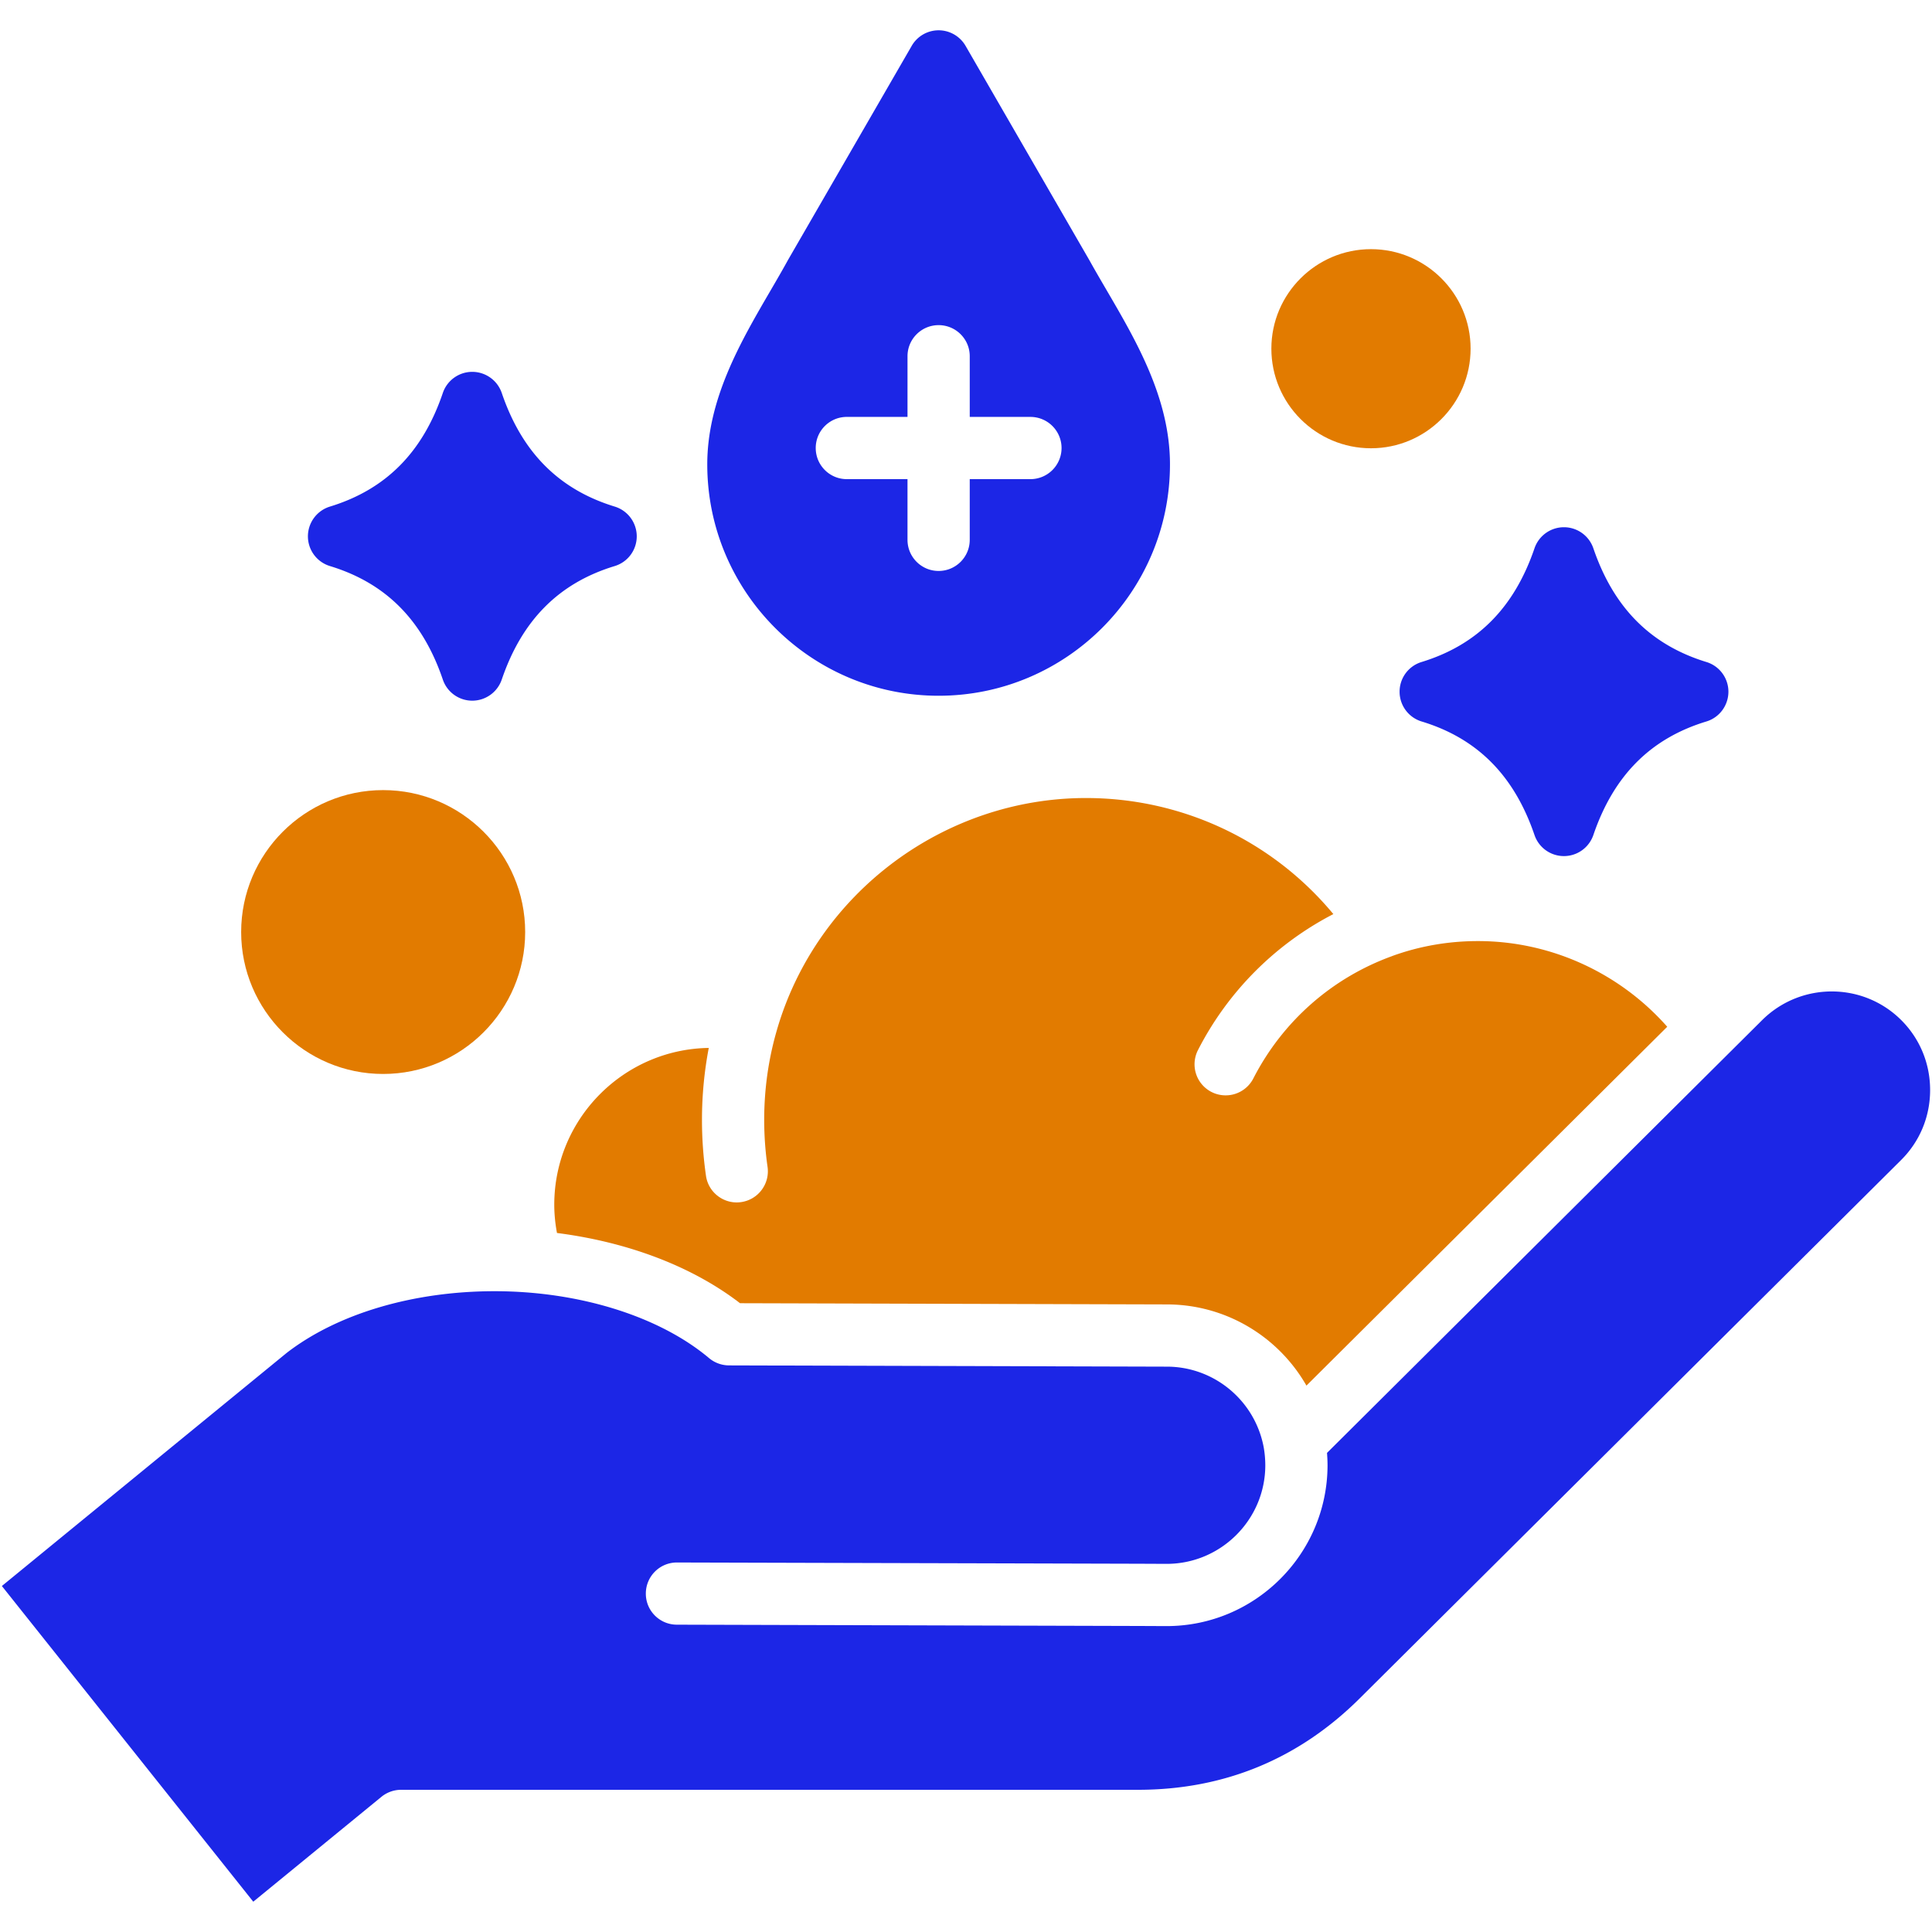
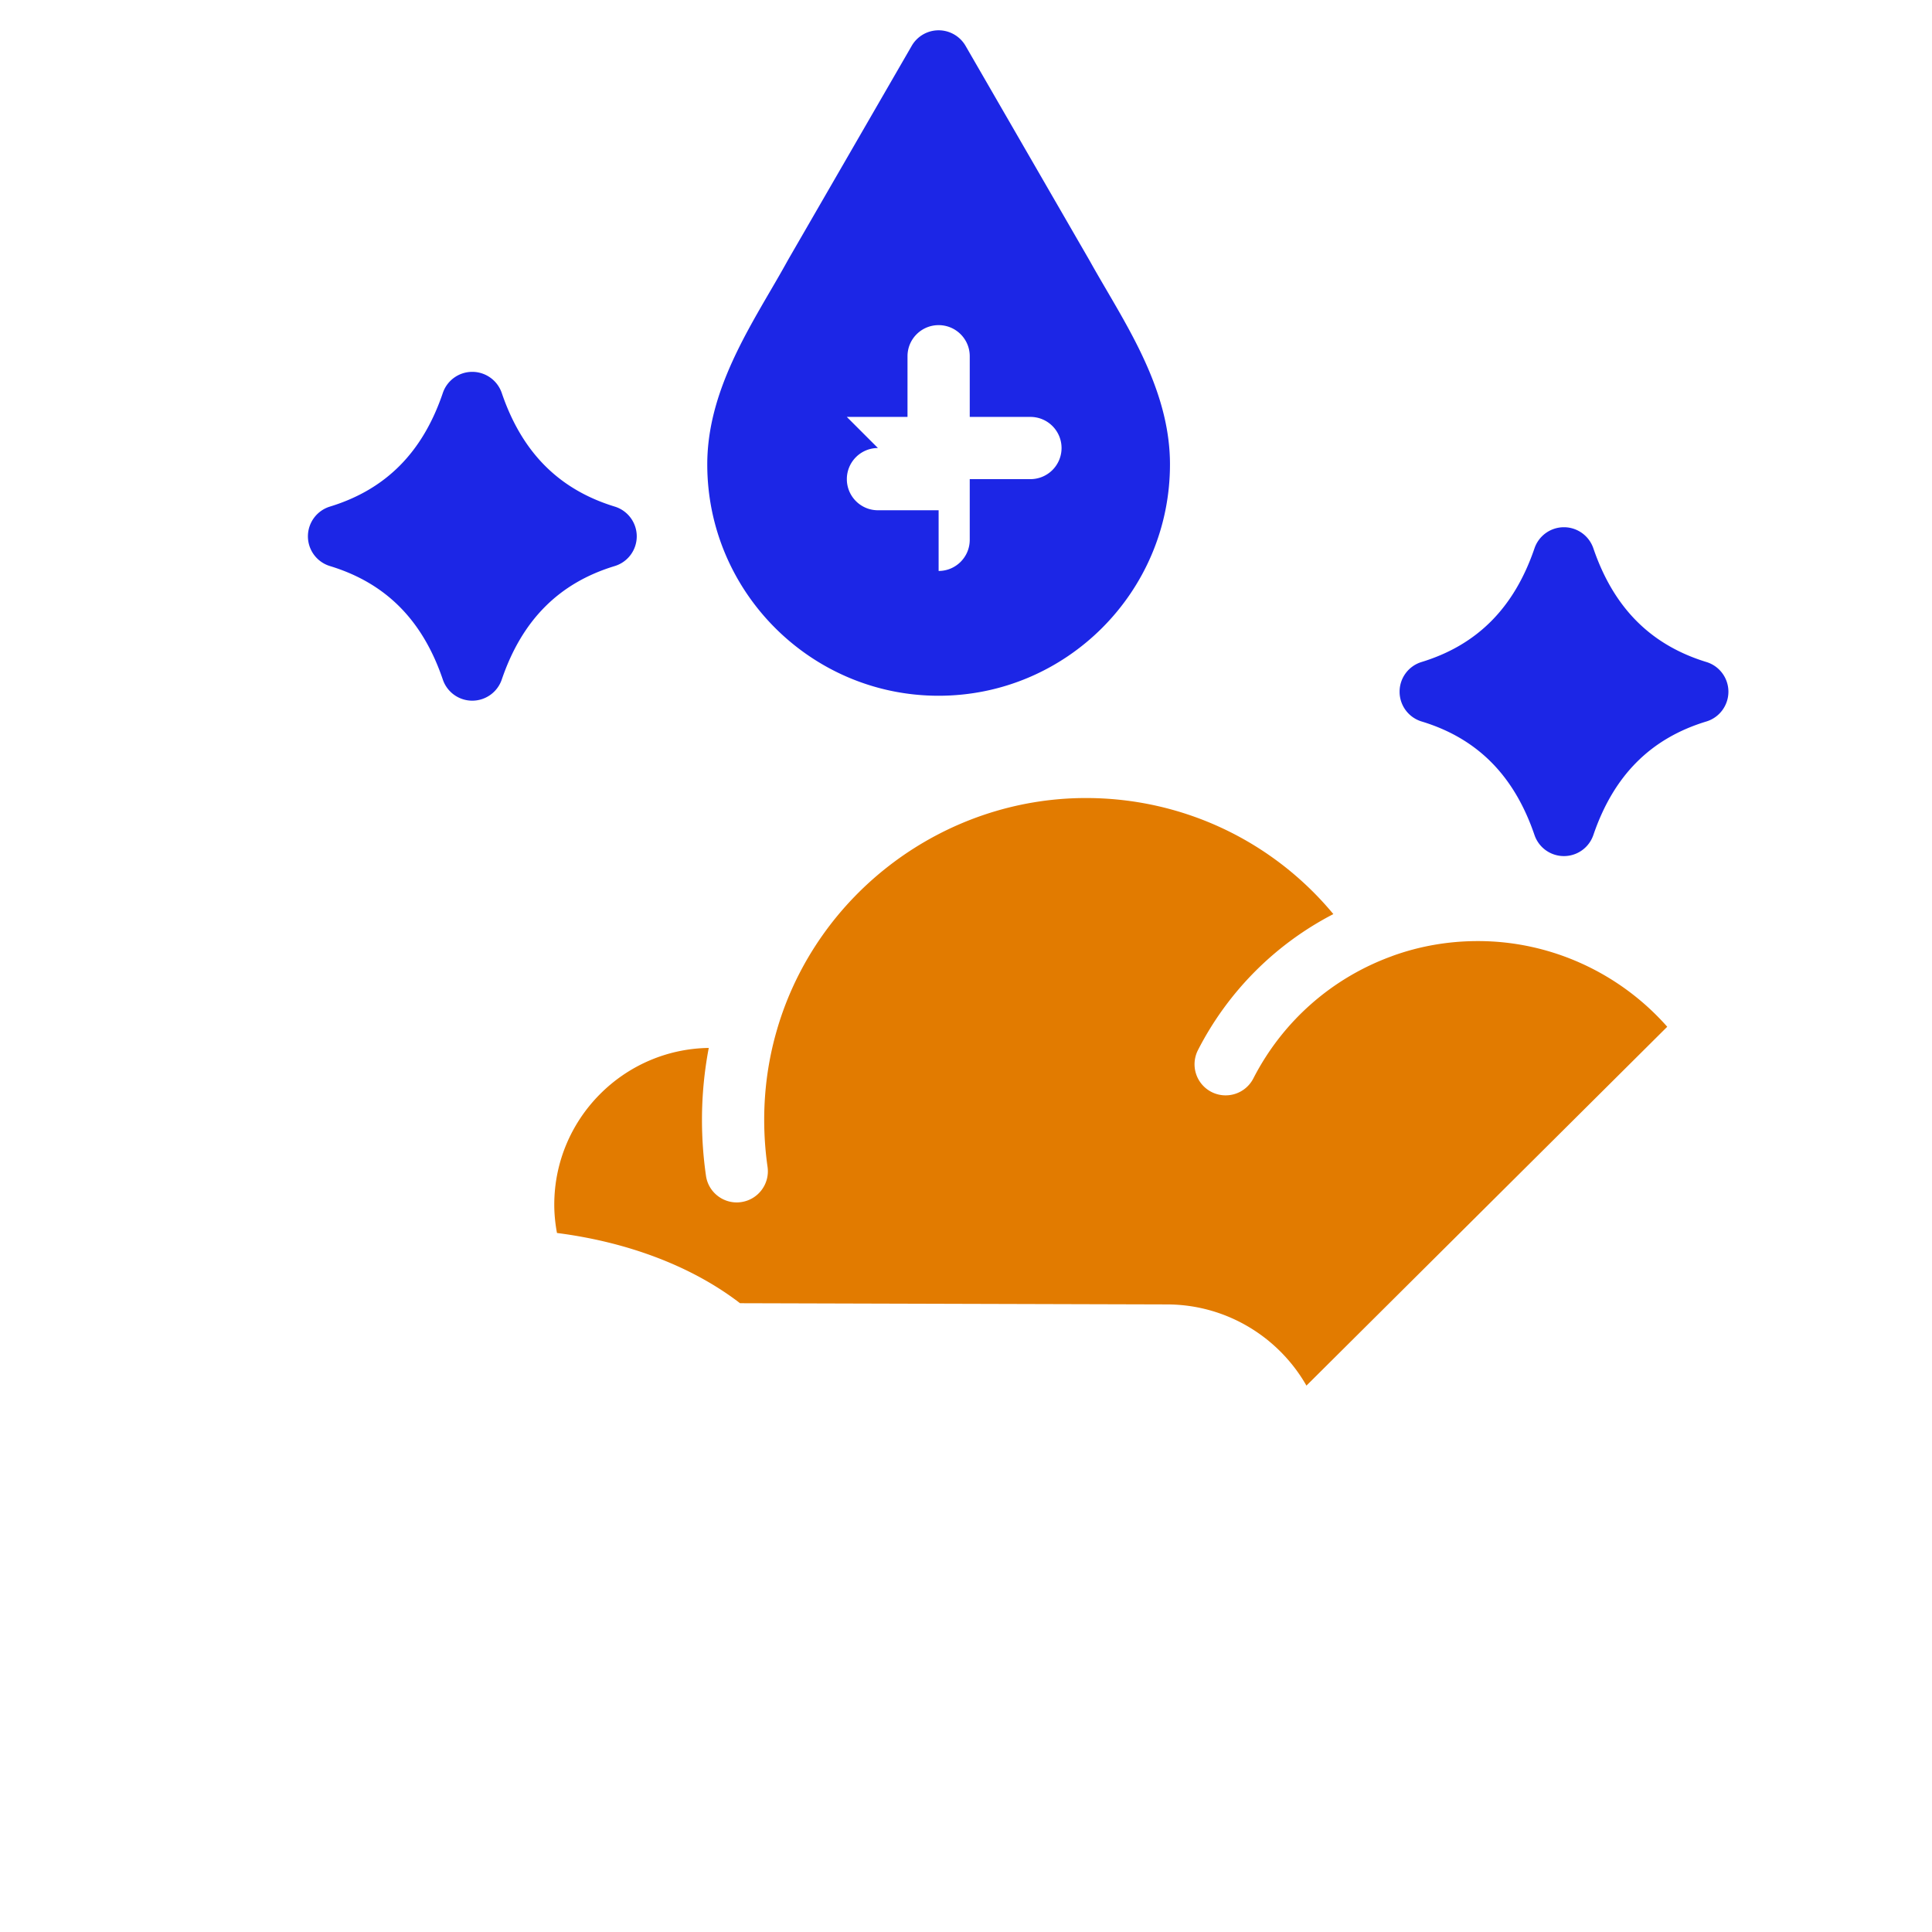
<svg xmlns="http://www.w3.org/2000/svg" version="1.1" width="512" height="512" x="0" y="0" viewBox="0 0 512 512" style="enable-background:new 0 0 512 512" xml:space="preserve" class="">
  <g>
    <g fill="#2e3760">
-       <path d="M370.907 183.32a8.234 8.234 0 0 0 5.847 7.882c14.747 4.476 24.524 14.319 29.901 30.083a8.24 8.24 0 0 0 15.603 0c5.376-15.754 15.164-25.595 29.943-30.083 3.47-1.049 5.837-4.252 5.847-7.882a8.236 8.236 0 0 0-5.837-7.882c-14.779-4.53-24.578-14.383-29.954-30.125a8.24 8.24 0 0 0-7.796-5.591 8.243 8.243 0 0 0-7.807 5.591c-5.376 15.753-15.164 25.606-29.922 30.125a8.213 8.213 0 0 0-5.825 7.882zM248.744 184.381c33.81 0 61.311-27.502 61.311-61.311 0-17.414-8.878-32.621-16.717-46.04-1.617-2.774-3.149-5.387-4.605-8.011a.774.774 0 0 0-.075-.128l-32.771-56.738c-1.478-2.549-4.198-4.123-7.143-4.123s-5.665 1.574-7.132 4.123L208.83 68.891c-.021.043-.054.096-.075.139-1.467 2.666-3.02 5.333-4.669 8.16-7.807 13.397-16.653 28.583-16.653 45.879 0 33.81 27.512 61.312 61.311 61.312zm-24.331-73.895h16.086V94.4c0-4.551 3.695-8.235 8.246-8.235s8.246 3.684 8.246 8.235v16.086h16.086a8.25 8.25 0 0 1 8.246 8.246 8.25 8.25 0 0 1-8.246 8.246H256.99v16.086c0 4.551-3.695 8.246-8.246 8.246s-8.246-3.695-8.246-8.246v-16.086h-16.086c-4.551 0-8.235-3.695-8.235-8.246s3.684-8.246 8.236-8.246zM87.45 150.014c14.779 4.498 24.557 14.329 29.901 30.072a8.235 8.235 0 0 0 7.796 5.601h.011a8.268 8.268 0 0 0 7.807-5.58c5.365-15.764 15.164-25.606 29.933-30.093a8.231 8.231 0 0 0 5.847-7.871 8.248 8.248 0 0 0-5.837-7.893c-14.79-4.53-24.589-14.372-29.943-30.125a8.268 8.268 0 0 0-7.807-5.58h-.011a8.235 8.235 0 0 0-7.796 5.601c-5.333 15.732-15.111 25.574-29.912 30.104a8.248 8.248 0 0 0-5.837 7.893 8.231 8.231 0 0 0 5.848 7.871z" fill="#1c26e6" opacity="1" data-original="#2e3760" class="" />
+       <path d="M370.907 183.32a8.234 8.234 0 0 0 5.847 7.882c14.747 4.476 24.524 14.319 29.901 30.083a8.24 8.24 0 0 0 15.603 0c5.376-15.754 15.164-25.595 29.943-30.083 3.47-1.049 5.837-4.252 5.847-7.882a8.236 8.236 0 0 0-5.837-7.882c-14.779-4.53-24.578-14.383-29.954-30.125a8.24 8.24 0 0 0-7.796-5.591 8.243 8.243 0 0 0-7.807 5.591c-5.376 15.753-15.164 25.606-29.922 30.125a8.213 8.213 0 0 0-5.825 7.882zM248.744 184.381c33.81 0 61.311-27.502 61.311-61.311 0-17.414-8.878-32.621-16.717-46.04-1.617-2.774-3.149-5.387-4.605-8.011a.774.774 0 0 0-.075-.128l-32.771-56.738c-1.478-2.549-4.198-4.123-7.143-4.123s-5.665 1.574-7.132 4.123L208.83 68.891c-.021.043-.054.096-.075.139-1.467 2.666-3.02 5.333-4.669 8.16-7.807 13.397-16.653 28.583-16.653 45.879 0 33.81 27.512 61.312 61.311 61.312zm-24.331-73.895h16.086V94.4c0-4.551 3.695-8.235 8.246-8.235s8.246 3.684 8.246 8.235v16.086h16.086a8.25 8.25 0 0 1 8.246 8.246 8.25 8.25 0 0 1-8.246 8.246H256.99v16.086c0 4.551-3.695 8.246-8.246 8.246v-16.086h-16.086c-4.551 0-8.235-3.695-8.235-8.246s3.684-8.246 8.236-8.246zM87.45 150.014c14.779 4.498 24.557 14.329 29.901 30.072a8.235 8.235 0 0 0 7.796 5.601h.011a8.268 8.268 0 0 0 7.807-5.58c5.365-15.764 15.164-25.606 29.933-30.093a8.231 8.231 0 0 0 5.847-7.871 8.248 8.248 0 0 0-5.837-7.893c-14.79-4.53-24.589-14.372-29.943-30.125a8.268 8.268 0 0 0-7.807-5.58h-.011a8.235 8.235 0 0 0-7.796 5.601c-5.333 15.732-15.111 25.574-29.912 30.104a8.248 8.248 0 0 0-5.837 7.893 8.231 8.231 0 0 0 5.848 7.871z" fill="#1c26e6" opacity="1" data-original="#2e3760" class="" />
    </g>
-     <path fill="#e27b00" d="M101.533 284.61c20.755 0 37.643-16.878 37.643-37.611 0-20.744-16.889-37.612-37.643-37.612-20.744 0-37.622 16.867-37.622 37.612-.001 20.733 16.877 37.611 37.622 37.611zM363.324 118.796c14.554 0 26.399-11.834 26.399-26.399 0-14.532-11.845-26.366-26.399-26.366s-26.399 11.834-26.399 26.366c.001 14.566 11.845 26.399 26.399 26.399z" opacity="1" data-original="#ff695a" class="" />
-     <path fill="#1c26e6" d="M503.939 270.431c-10.142-10.217-26.709-10.249-36.947-.096l-115.32 114.697c.086 1.135.139 2.26.139 3.373-.086 23.475-19.213 42.527-42.656 42.527h-.075l-6.972-.032-122.741-.343c-4.551-.011-8.235-3.705-8.214-8.257.011-4.552 3.695-8.225 8.235-8.225h.021l122.762.332 6.961.032h.043c14.362 0 26.099-11.684 26.142-26.056 0-1.585-.139-3.234-.429-4.873-2.324-12.337-13.098-21.312-25.617-21.333l-116.09-.332a8.291 8.291 0 0 1-5.28-1.938c-13.205-11.095-34.452-17.724-56.835-17.724-21.58 0-41.649 5.965-55.111 16.364-13.601 11.138-27.223 22.276-40.835 33.424-11.545 9.446-23.09 18.892-34.624 28.337l66.623 83.662 33.96-27.791a8.24 8.24 0 0 1 5.215-1.863H301.58c22.854 0 42.645-8.171 58.827-24.3L503.832 307.4c4.926-4.905 7.657-11.459 7.668-18.463.021-7.004-2.667-13.58-7.561-18.506z" opacity="1" data-original="#2e3760" class="" />
    <path fill="#e27b00" d="M146.887 319.255c0 2.517.257 5.023.717 7.497 18.827 2.41 35.855 8.867 48.513 18.613l113.199.321c15.582.032 29.494 8.546 36.905 21.515l95.614-95.1c-12.637-14.308-30.908-22.704-50.142-22.704-3.93 0-7.818.332-11.62.996a65.472 65.472 0 0 0-11.159 2.977v.011c-15.957 5.783-29.012 17.306-36.766 32.417a8.253 8.253 0 0 1-11.106 3.577 8.242 8.242 0 0 1-3.566-11.095 83.23 83.23 0 0 1 35.877-36.037c-16.107-19.416-39.968-30.757-65.552-30.757-18.806 0-36.626 6.297-51.062 17.092-14.436 10.806-25.488 26.109-30.779 44.133v.011c-2.281 7.732-3.438 15.818-3.438 24.032 0 4.177.3 8.385.889 12.487.643 4.509-2.495 8.685-7.004 9.328a8.485 8.485 0 0 1-1.167.086c-4.037 0-7.572-2.967-8.15-7.079a103.722 103.722 0 0 1-1.06-14.822c0-6.426.611-12.798 1.799-19.041-22.629.332-40.942 18.838-40.942 41.542z" opacity="1" data-original="#ff695a" class="" />
  </g>
</svg>